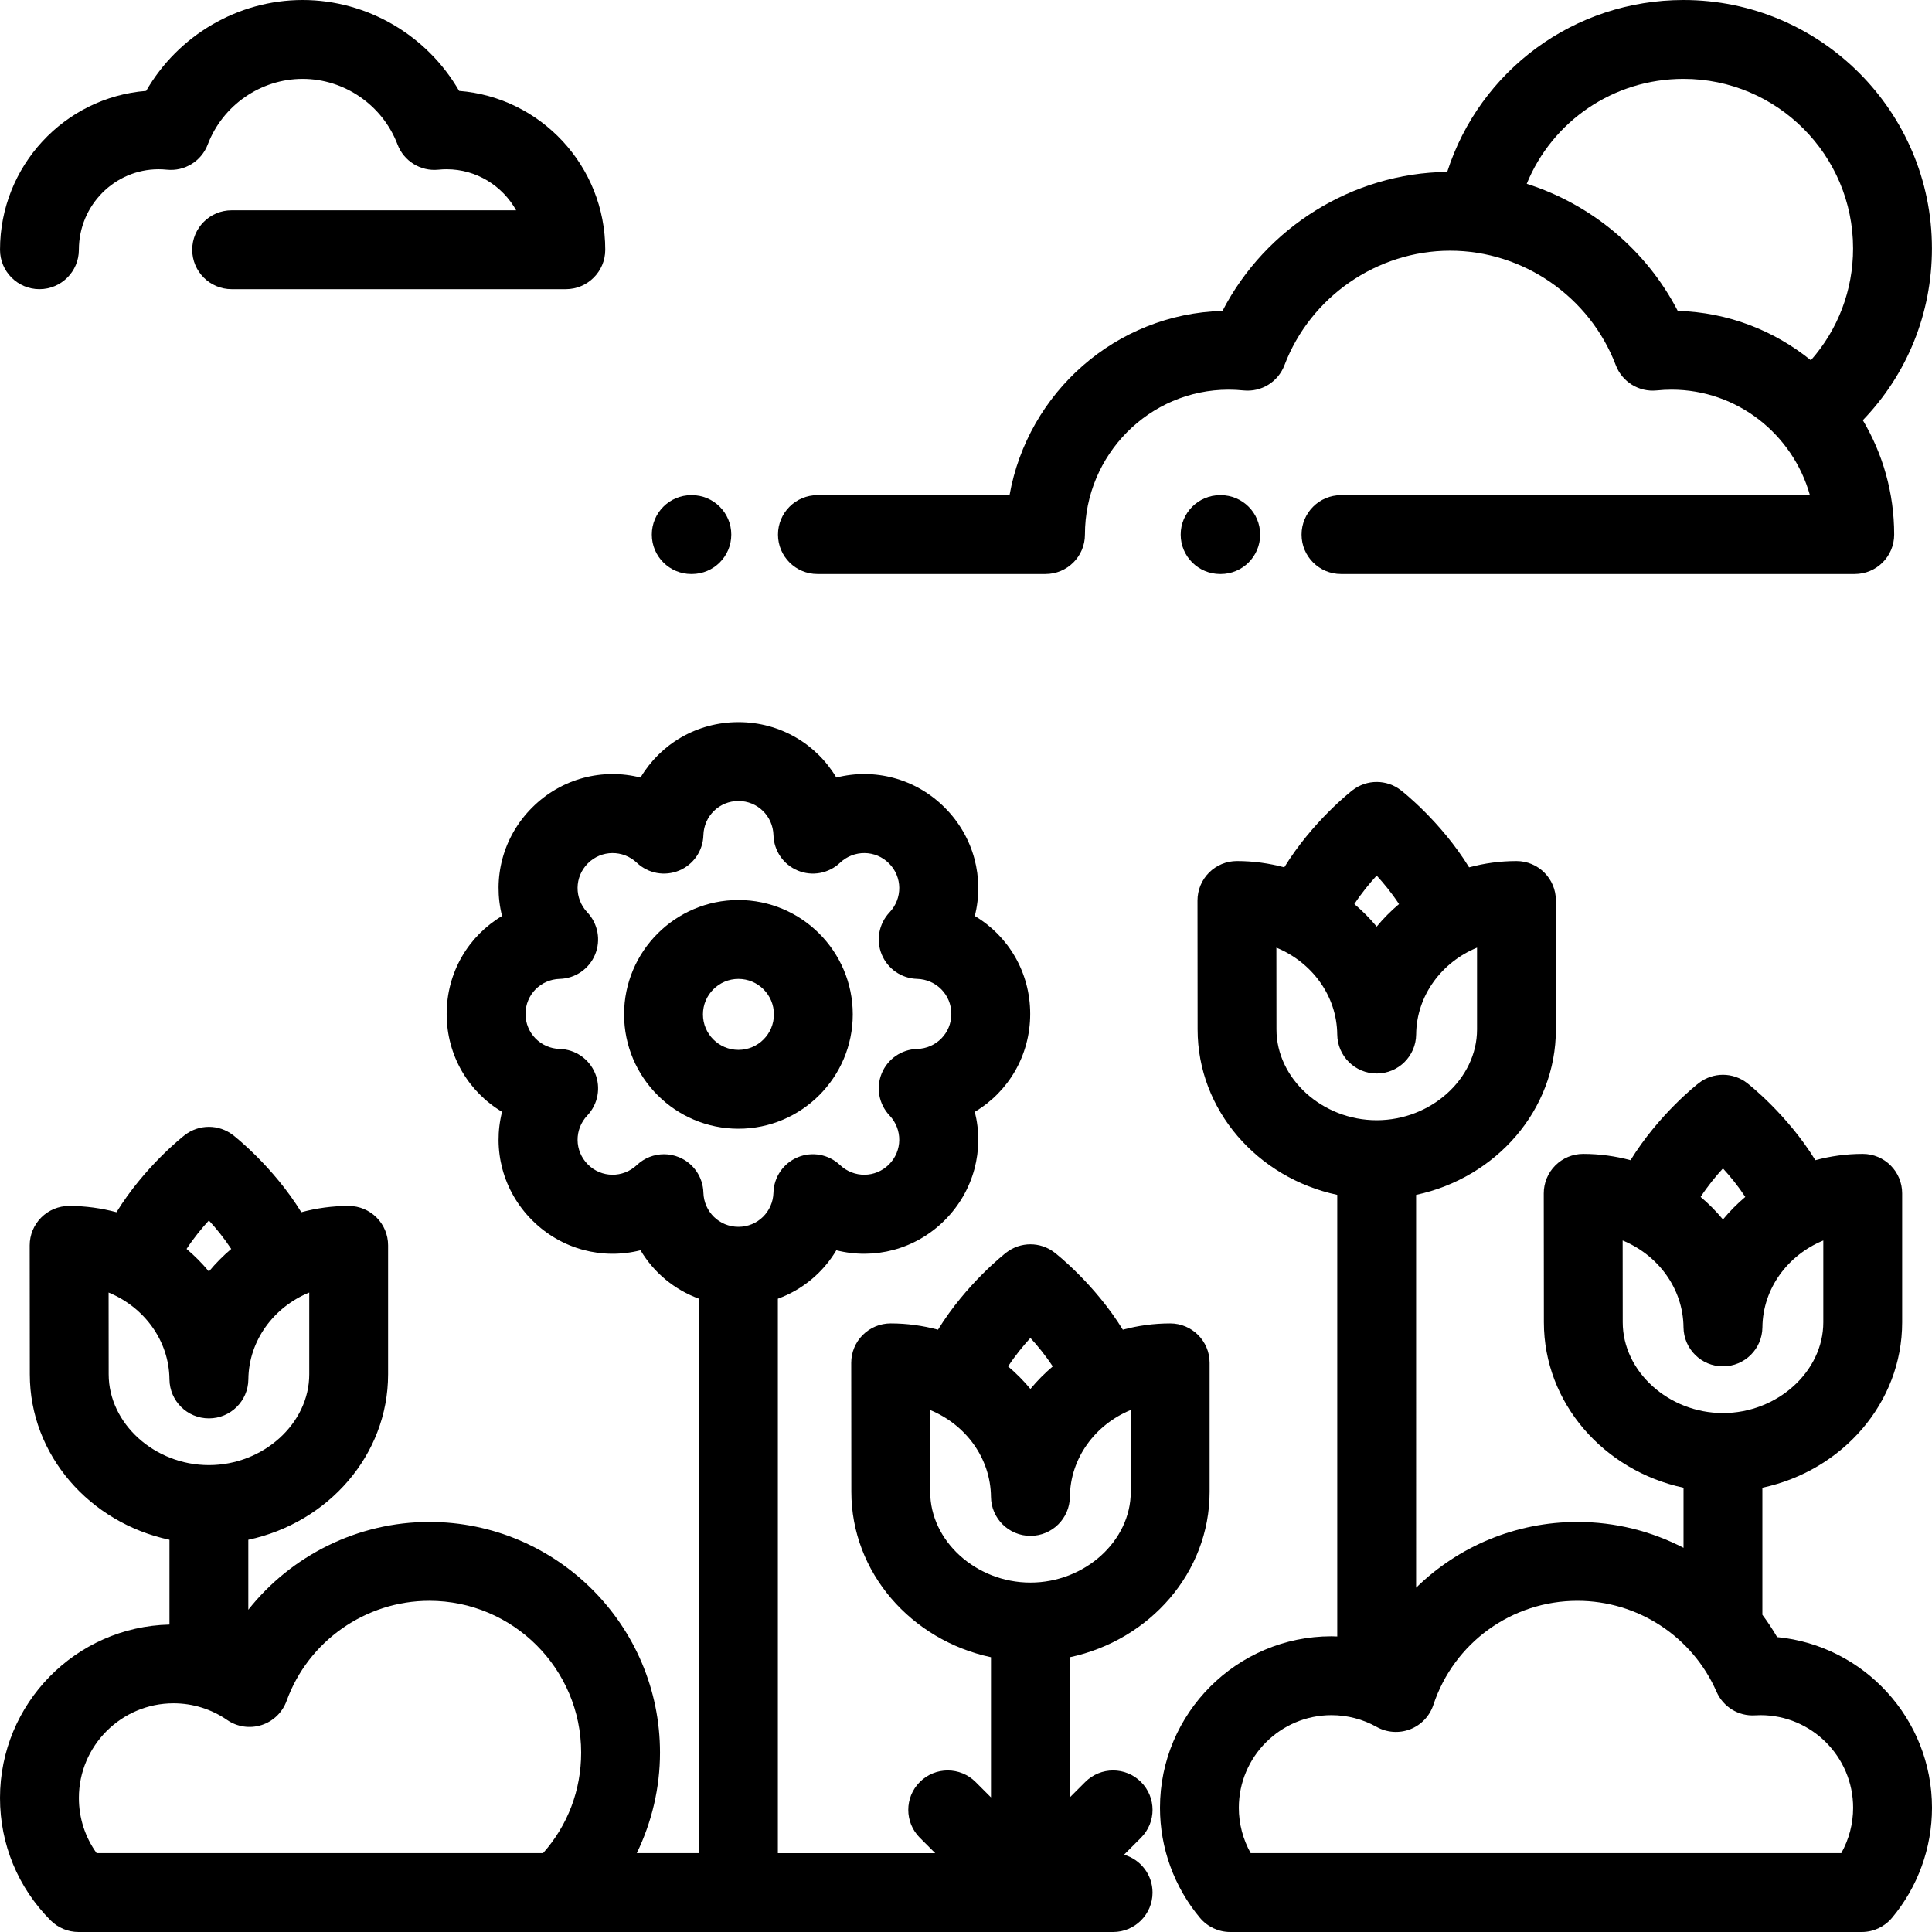
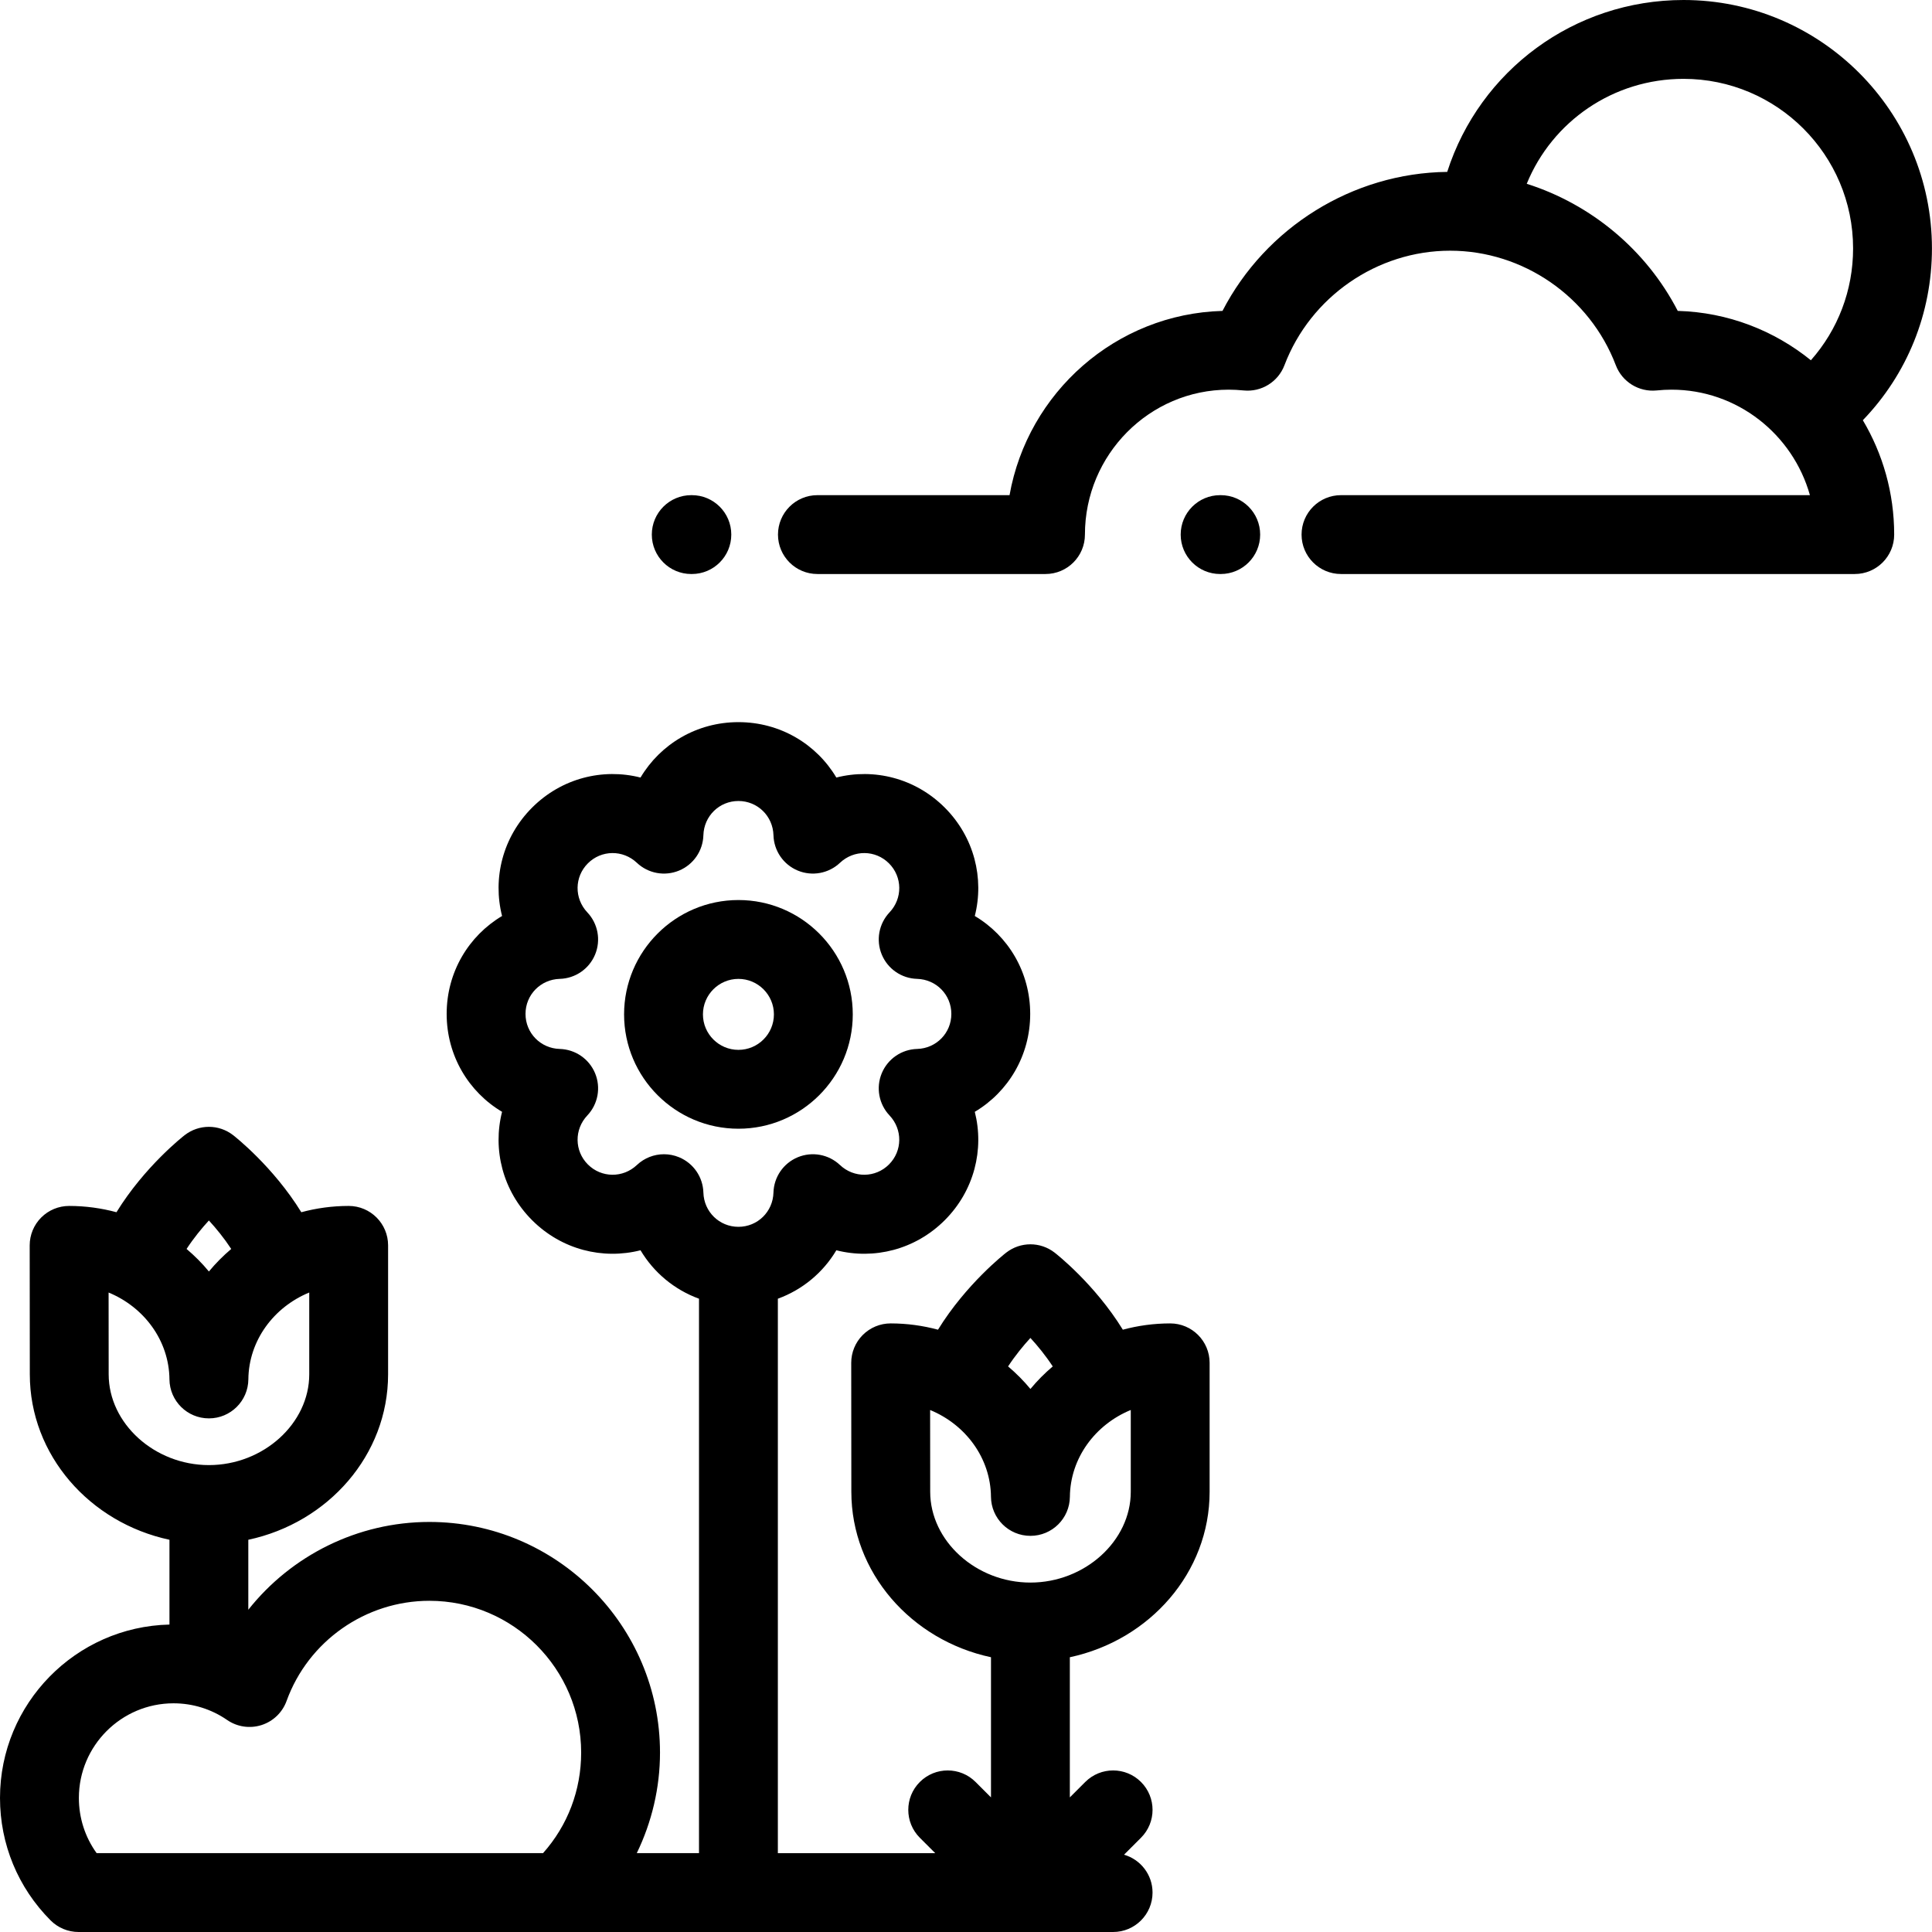
<svg xmlns="http://www.w3.org/2000/svg" version="1.1" id="Layer_1" x="0px" y="0px" viewBox="0 0 511.999 511.999" style="enable-background:new 0 0 511.999 511.999;" xml:space="preserve">
  <g>
    <g>
-       <path d="M470.956,433.845c-1.192-2.06-2.501-4.029-3.907-5.915v-33.666c21.175-4.52,37.043-22.455,37.043-43.844v-34.177    c0-5.771-4.678-10.449-10.449-10.449c-4.341,0-8.545,0.59-12.549,1.666c-7.463-12.108-17.602-20.058-18.089-20.435    c-3.769-2.924-9.039-2.923-12.808,0c-0.487,0.377-10.627,8.327-18.089,20.434c-4.003-1.075-8.207-1.664-12.547-1.664    c-2.773,0-5.432,1.102-7.392,3.064c-1.96,1.961-3.059,4.622-3.057,7.395l0.031,34.166c0,21.386,15.853,39.32,37.008,43.842v15.923    c-8.519-4.415-18.115-6.856-28.104-6.856c-16.4,0-31.604,6.497-42.763,17.422V316.655c21.175-4.519,37.043-22.455,37.043-43.844    v-34.177c0-5.771-4.678-10.449-10.449-10.449c-4.341,0-8.545,0.59-12.548,1.666c-7.463-12.108-17.603-20.058-18.09-20.435    c-3.769-2.924-9.039-2.923-12.808,0c-0.487,0.377-10.627,8.326-18.088,20.434c-4.003-1.075-8.208-1.666-12.547-1.666    c-2.773,0-5.432,1.102-7.392,3.064c-1.96,1.961-3.059,4.622-3.057,7.395l0.031,34.167c0,21.386,15.852,39.319,37.008,43.842    v117.026c-0.51-0.018-1.018-0.049-1.529-0.049c-25.063,0-45.453,20.39-45.453,45.453c0,10.654,3.767,21.015,10.606,29.177    c1.985,2.37,4.918,3.738,8.009,3.738h167.365c3.091,0,6.024-1.369,8.009-3.738c6.839-8.162,10.606-18.523,10.606-29.177    C511.999,455.51,493.958,436.068,470.956,433.845z M456.599,309.647c1.928,2.1,4.027,4.664,5.919,7.546    c-2.146,1.82-4.133,3.813-5.915,5.975c-1.784-2.163-3.772-4.157-5.919-5.977C452.574,314.308,454.673,311.745,456.599,309.647z     M430.04,350.411l-0.02-21.666c9.385,3.853,16.028,12.712,16.127,23.001c0.055,5.731,4.717,10.349,10.449,10.349h0.015    c5.731,0,10.393-4.616,10.449-10.348c0.099-10.293,6.746-19.156,16.134-23.007v21.68c0,13.039-12.178,24.056-26.594,24.056    C442.202,374.477,430.04,363.46,430.04,350.411z M364.834,232.039c1.928,2.1,4.027,4.664,5.918,7.547    c-2.145,1.819-4.133,3.813-5.915,5.974c-1.784-2.163-3.772-4.157-5.919-5.977C360.81,236.701,362.908,234.138,364.834,232.039z     M338.276,272.804l-0.02-21.666c9.385,3.852,16.028,12.712,16.127,23.001c0.055,5.731,4.717,10.349,10.449,10.349h0.014    c5.731,0,10.393-4.616,10.449-10.348c0.1-10.292,6.746-19.156,16.135-23.007v21.681c0,13.039-12.178,24.056-26.594,24.056    C350.438,296.869,338.276,285.853,338.276,272.804z M487.957,491.102H331.446c-2.046-3.648-3.144-7.79-3.144-12.016    c0-13.54,11.015-24.555,24.555-24.555c4.191,0,8.331,1.078,11.972,3.119c2.721,1.523,5.982,1.752,8.888,0.625    c2.908-1.13,5.159-3.498,6.139-6.459c5.46-16.501,20.807-27.587,38.19-27.587c15.975,0,30.444,9.465,36.86,24.112    c1.753,4.003,5.811,6.507,10.177,6.238c0.484-0.028,0.971-0.048,1.462-0.048c13.54,0,24.555,11.015,24.555,24.555    C491.102,483.312,490.003,487.454,487.957,491.102z" />
-     </g>
+       </g>
  </g>
  <g>
    <g>
      <path d="M511.985,65.829C511.985,29.531,482.454,0,446.156,0c-28.997,0-54.006,18.677-62.631,45.553    c-25.115,0.292-48.128,14.749-59.551,36.838c-28.25,0.784-51.604,21.625-56.436,48.83h-50.916    c-5.771,0-10.449,4.678-10.449,10.449c0,5.771,4.678,10.449,10.449,10.449h60.447c5.771,0,10.449-4.678,10.449-10.449    c0-21.176,17.092-38.404,38.103-38.404c1.258,0,2.588,0.07,3.954,0.208c4.7,0.472,9.135-2.265,10.815-6.682    c6.906-18.156,24.551-30.354,43.908-30.354c19.358,0,37.003,12.198,43.908,30.354c1.68,4.417,6.12,7.151,10.815,6.682    c1.365-0.138,2.694-0.208,3.951-0.208c17.419,0,32.147,11.841,36.674,27.955h-124.27c-5.771,0-10.449,4.678-10.449,10.449    c0,5.771,4.678,10.449,10.449,10.449h136.151c5.771,0,10.449-4.678,10.449-10.449c0-11.067-3.032-21.433-8.305-30.308    C505.399,99.187,511.985,83.074,511.985,65.829z M479.903,95.473c-9.719-7.864-21.949-12.712-35.282-13.082    c-8.364-16.177-22.949-28.26-40.021-33.686c6.773-16.564,22.964-27.807,41.556-27.807c24.775,0,44.931,20.156,44.931,44.931    C491.087,76.932,487.081,87.348,479.903,95.473z" />
    </g>
  </g>
  <g>
    <g>
-       <path d="M121.668,24.085C113.236,9.43,97.384,0,80.201,0C63.018,0,47.166,9.43,38.735,24.085    C17.095,25.781,0.004,44.014,0.004,66.182c0,5.771,4.678,10.449,10.449,10.449c5.771,0,10.449-4.678,10.449-10.449    c0-11.76,9.48-21.328,21.133-21.328c0.694,0,1.437,0.04,2.208,0.117c4.699,0.479,9.132-2.265,10.813-6.682    c3.956-10.402,14.061-17.39,25.145-17.39c11.084,0,21.191,6.988,25.147,17.391c1.679,4.415,6.109,7.156,10.813,6.682    c0.77-0.077,1.512-0.117,2.206-0.117c7.895,0,14.793,4.391,18.421,10.879H61.388c-5.771,0-10.449,4.678-10.449,10.449    s4.678,10.449,10.449,10.449h88.562c5.771,0,10.449-4.678,10.449-10.449C160.4,44.014,143.309,25.782,121.668,24.085z" />
-     </g>
+       </g>
  </g>
  <g>
    <g>
      <path d="M323.506,131.221h-0.163c-5.771,0-10.449,4.678-10.449,10.449s4.678,10.449,10.449,10.449h0.163    c5.771,0,10.449-4.678,10.449-10.449C333.955,135.899,329.277,131.221,323.506,131.221z" />
    </g>
  </g>
  <g>
    <g>
      <path d="M183.349,131.221h-0.163c-5.771,0-10.449,4.678-10.449,10.449c0,5.771,4.678,10.449,10.449,10.449h0.163    c5.771,0,10.449-4.678,10.449-10.449C193.798,135.899,189.12,131.221,183.349,131.221z" />
    </g>
  </g>
  <g>
    <g>
      <path d="M195.692,238.518c-16.709,0-30.303,13.593-30.303,30.302c0,16.709,13.594,30.302,30.303,30.302    c16.708,0,30.301-13.594,30.301-30.302C225.993,252.111,212.4,238.518,195.692,238.518z M195.692,278.224    c-5.187,0-9.405-4.219-9.405-9.404c0-5.185,4.219-9.404,9.405-9.404c5.185,0,9.403,4.219,9.403,9.404    C205.095,274.005,200.877,278.224,195.692,278.224z" />
    </g>
  </g>
  <g>
    <g>
      <path d="M310.113,350.717c-4.341,0-8.545,0.59-12.549,1.666c-7.463-12.108-17.602-20.058-18.089-20.435    c-3.769-2.924-9.039-2.923-12.808,0c-0.487,0.377-10.628,8.327-18.089,20.434c-4.003-1.075-8.207-1.666-12.547-1.666    c-2.773,0-5.432,1.102-7.392,3.064c-1.96,1.961-3.059,4.622-3.057,7.395l0.031,34.166c0,21.386,15.852,39.32,37.008,43.842v37.141    l-4.081-4.081c-4.08-4.08-10.697-4.08-14.778,0c-4.08,4.08-4.08,10.697,0,14.778l4.081,4.081h-41.703V344.173    c6.532-2.383,11.991-6.936,15.498-12.838c9.966,2.534,20.901-0.138,28.729-7.966c7.824-7.827,10.496-18.76,7.962-28.725    c8.842-5.252,14.684-14.874,14.684-25.948c0-11.073-5.842-20.695-14.684-25.948c2.534-9.965-0.138-20.899-7.964-28.728    c-7.827-7.826-18.76-10.499-28.727-7.963c-5.253-8.841-14.874-14.683-25.947-14.683c-11.073,0-20.695,5.843-25.948,14.684    c-9.968-2.535-20.899,0.137-28.728,7.963c-7.826,7.828-10.499,18.761-7.963,28.727c-8.841,5.253-14.683,14.874-14.683,25.948    c0,11.075,5.841,20.696,14.683,25.948c-2.535,9.967,0.138,20.9,7.964,28.727c7.826,7.826,18.759,10.499,28.727,7.963    c3.507,5.902,8.966,10.455,15.499,12.839v146.929h-16.49c3.995-8.24,6.154-17.349,6.154-26.645    c0-33.705-27.421-61.127-61.127-61.127c-18.986,0-36.575,8.876-47.974,23.266v-18.542c21.175-4.52,37.043-22.455,37.043-43.844    v-34.177c0-5.771-4.678-10.449-10.449-10.449c-4.341,0-8.545,0.59-12.549,1.666c-7.463-12.108-17.602-20.058-18.089-20.435    c-3.769-2.924-9.039-2.923-12.808,0c-0.487,0.377-10.627,8.327-18.089,20.434c-4.003-1.075-8.207-1.665-12.547-1.665    c-2.773,0-5.432,1.102-7.392,3.064c-1.96,1.961-3.059,4.622-3.057,7.395l0.031,34.166c0,21.386,15.853,39.319,37.008,43.842    v22.471C20.049,431.095,0,451.478,0,476.47c0,12.251,4.765,23.778,13.414,32.457c1.96,1.966,4.624,3.072,7.401,3.072h274.171    c5.771,0,10.449-4.678,10.449-10.449c0-4.766-3.194-8.779-7.557-10.034l4.496-4.495c4.083-4.08,4.083-10.697,0.003-14.777    c-4.08-4.081-10.697-4.079-14.777,0l-4.082,4.082v-37.14c21.175-4.52,37.043-22.455,37.043-43.844v-34.177    C320.562,355.395,315.884,350.717,310.113,350.717z M55.358,323.438c1.928,2.1,4.027,4.664,5.919,7.546    c-2.146,1.82-4.133,3.813-5.915,5.975c-1.784-2.163-3.772-4.157-5.919-5.977C51.333,328.099,53.432,325.536,55.358,323.438z     M28.799,364.201l-0.02-21.666c9.385,3.853,16.028,12.712,16.127,23.001c0.055,5.731,4.717,10.349,10.449,10.349h0.015    c5.731,0,10.393-4.616,10.449-10.348c0.099-10.293,6.746-19.156,16.134-23.007v21.68c0,13.039-12.178,24.056-26.594,24.056    C40.962,388.266,28.799,377.251,28.799,364.201z M143.914,491.102H25.607c-3.056-4.236-4.704-9.308-4.704-14.63    c0-13.827,11.249-25.078,25.078-25.078c5.104,0,10.017,1.528,14.209,4.417c2.667,1.838,6.033,2.337,9.119,1.349    c3.085-0.987,5.536-3.35,6.638-6.395c5.744-15.873,20.95-26.537,37.836-26.537c22.182,0,40.229,18.046,40.229,40.229    C154.01,474.428,150.452,483.751,143.914,491.102z M195.692,325.119c-5.065,0-9.144-3.987-9.286-9.078    c-0.115-4.117-2.638-7.783-6.444-9.361c-1.293-0.536-2.651-0.797-3.999-0.797c-2.62,0-5.2,0.986-7.177,2.854    c-3.704,3.5-9.411,3.437-12.991-0.144c-3.581-3.581-3.645-9.288-0.145-12.992c2.83-2.995,3.635-7.372,2.057-11.177    c-1.578-3.806-5.244-6.329-9.362-6.444c-5.09-0.141-9.077-4.22-9.077-9.285c0-5.065,3.987-9.144,9.078-9.286    c4.118-0.115,7.784-2.638,9.361-6.444c1.577-3.805,0.771-8.184-2.058-11.177c-3.499-3.703-3.436-9.409,0.144-12.99    c3.581-3.582,9.289-3.644,12.992-0.144c2.994,2.83,7.371,3.634,11.177,2.057c3.806-1.577,6.329-5.243,6.444-9.36    c0.142-5.092,4.221-9.079,9.286-9.079c5.065,0,9.143,3.987,9.286,9.079c0.115,4.118,2.638,7.784,6.445,9.361    c3.804,1.577,8.183,0.771,11.177-2.058c3.703-3.5,9.409-3.436,12.989,0.143c3.581,3.583,3.646,9.29,0.146,12.992    c-2.83,2.995-3.635,7.372-2.058,11.177c1.578,3.806,5.244,6.33,9.361,6.444c5.092,0.142,9.079,4.221,9.079,9.286    c0,5.066-3.987,9.144-9.078,9.285c-4.118,0.114-7.784,2.637-9.362,6.444c-1.578,3.806-0.772,8.184,2.057,11.177    c3.499,3.704,3.436,9.411-0.144,12.992c-3.581,3.581-9.287,3.644-12.991,0.145c-2.995-2.83-7.371-3.634-11.177-2.058    c-3.805,1.578-6.33,5.243-6.444,9.361C204.836,321.132,200.757,325.119,195.692,325.119z M273.07,354.568    c1.928,2.1,4.027,4.664,5.918,7.546c-2.145,1.819-4.133,3.813-5.915,5.974c-1.784-2.162-3.772-4.157-5.919-5.977    C269.045,359.23,271.144,356.667,273.07,354.568z M299.665,395.341c0,13.039-12.178,24.056-26.594,24.056    c-14.398,0-26.56-11.016-26.56-24.065l-0.02-21.666c9.385,3.853,16.028,12.712,16.127,23.001    c0.055,5.731,4.717,10.349,10.449,10.349h0.015c5.731,0,10.393-4.616,10.449-10.348c0.099-10.293,6.746-19.156,16.134-23.007    V395.341z" />
    </g>
  </g>
  <g>
</g>
  <g>
</g>
  <g>
</g>
  <g>
</g>
  <g>
</g>
  <g>
</g>
  <g>
</g>
  <g>
</g>
  <g>
</g>
  <g>
</g>
  <g>
</g>
  <g>
</g>
  <g>
</g>
  <g>
</g>
  <g>
</g>
</svg>